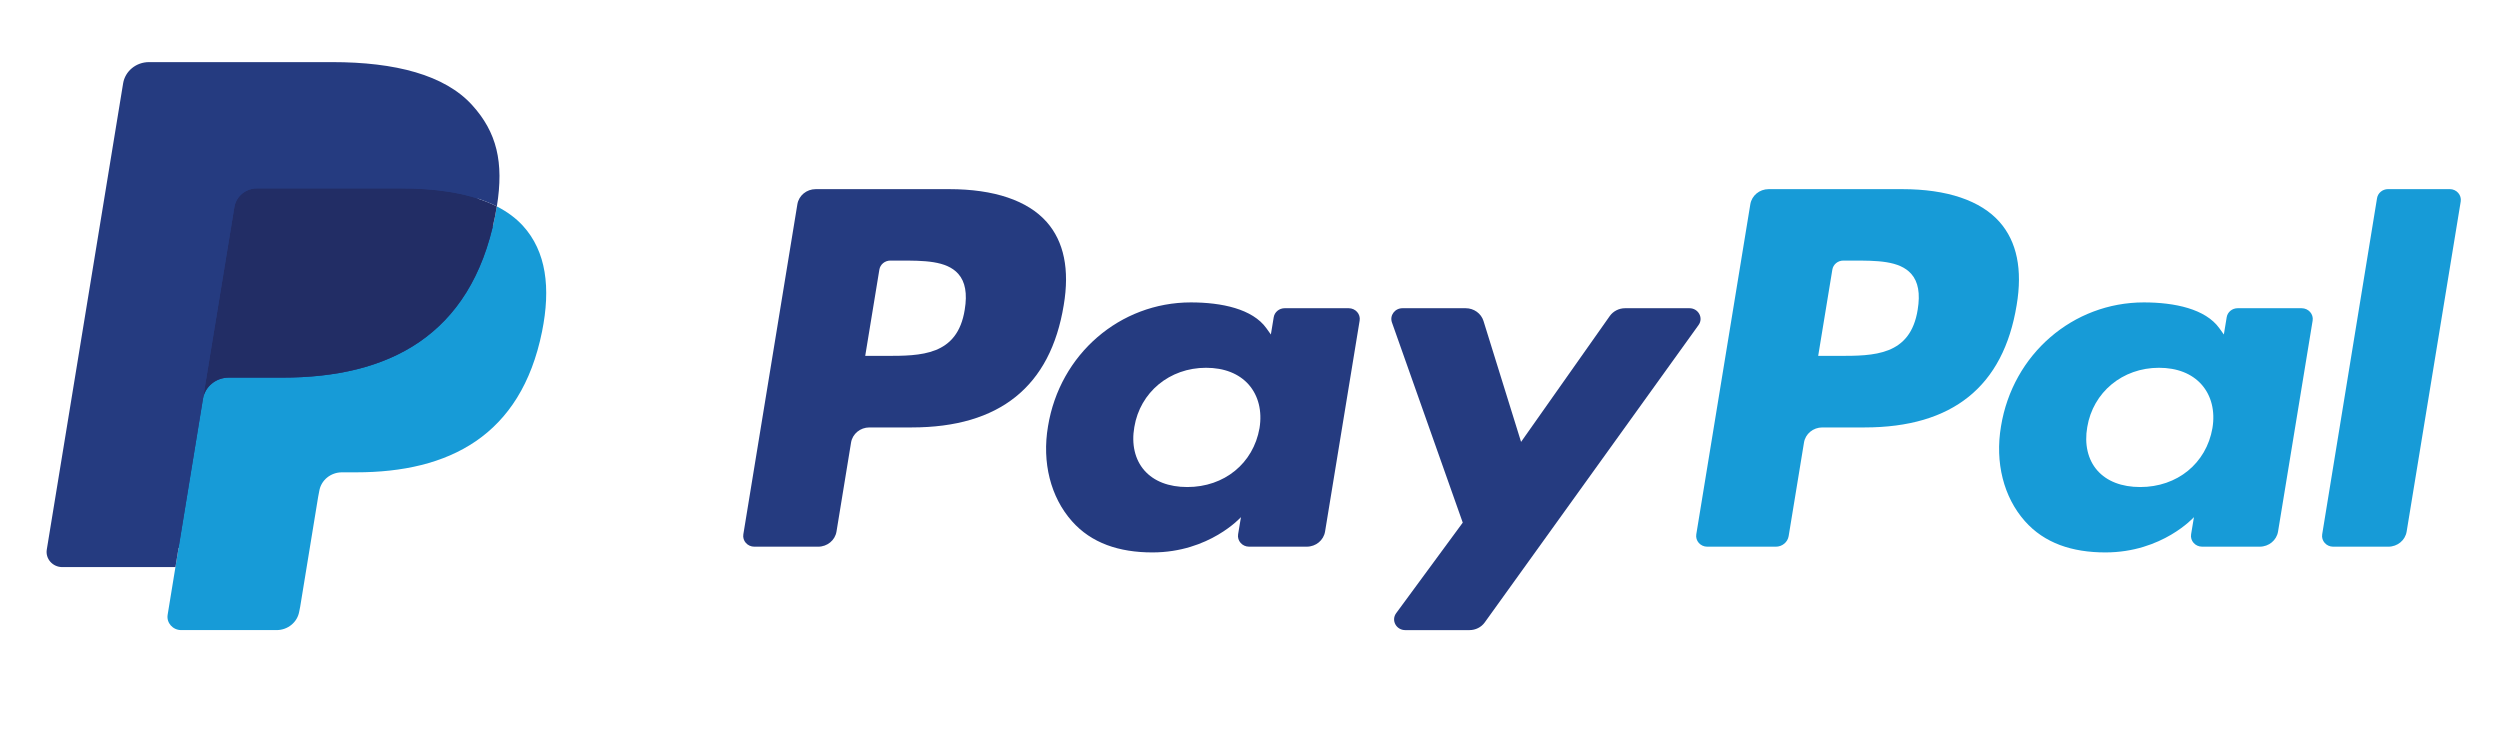
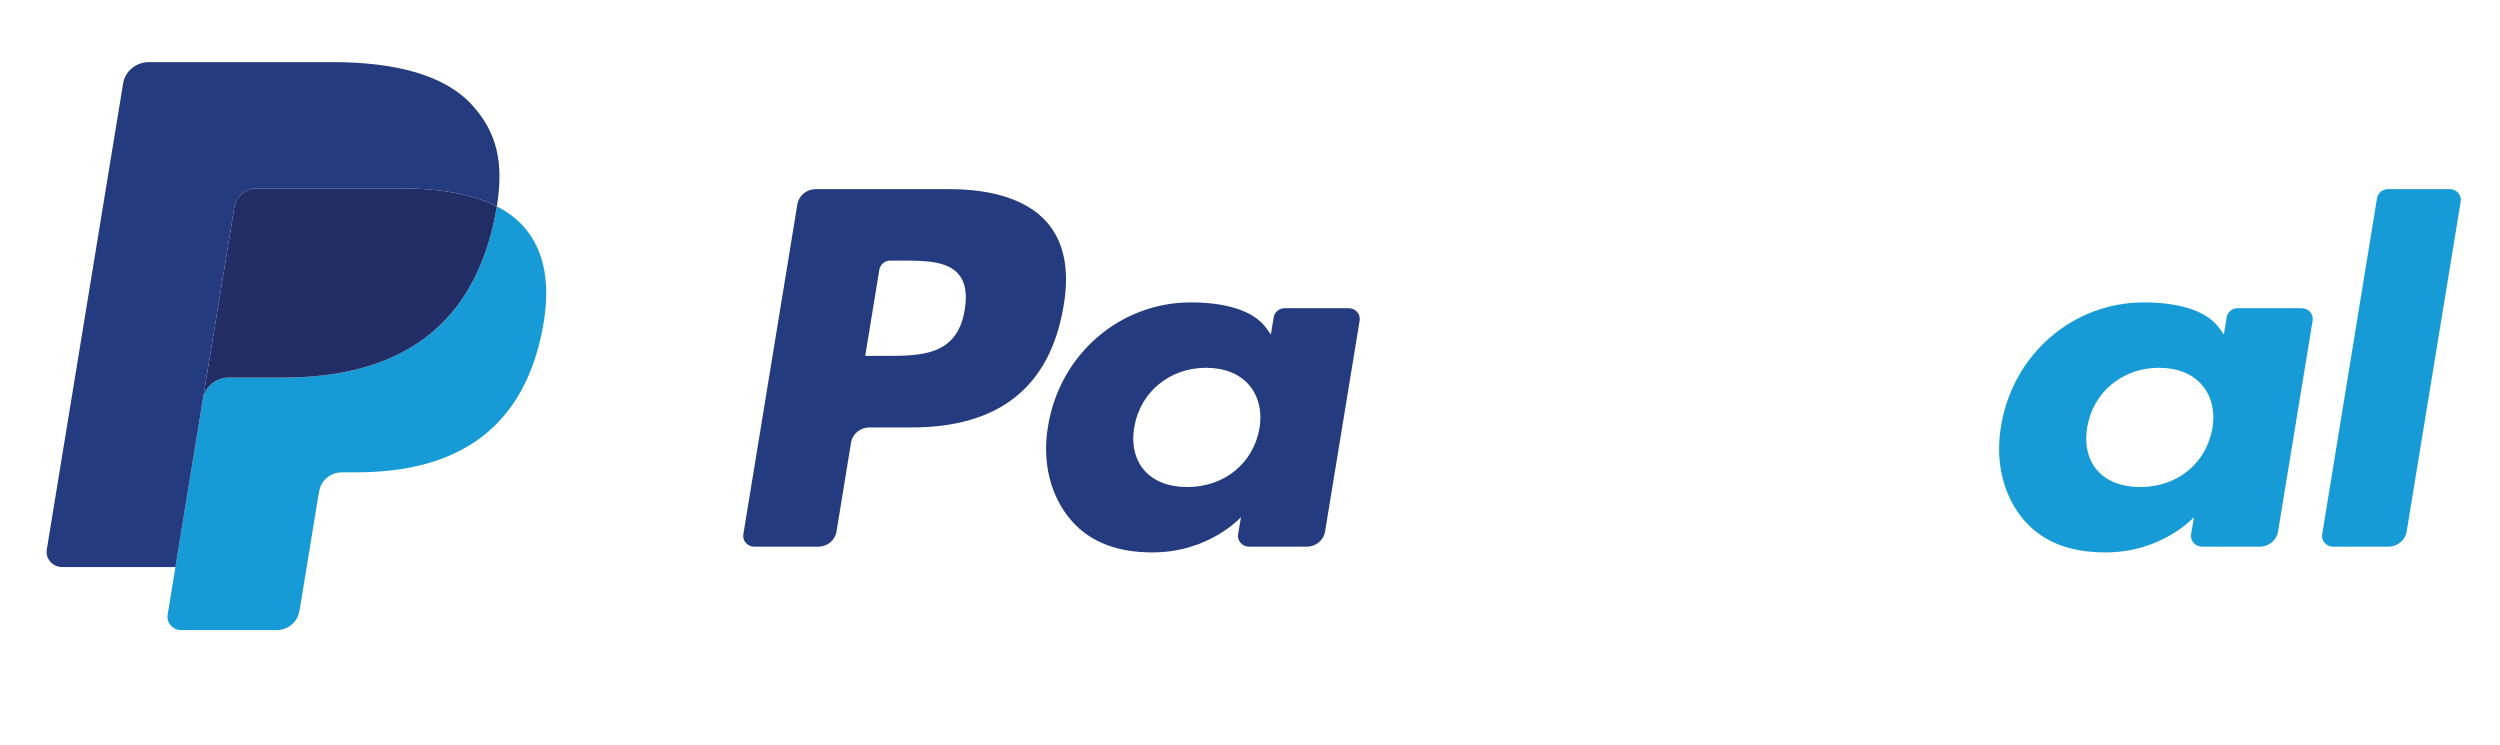
<svg xmlns="http://www.w3.org/2000/svg" width="161" height="48" viewBox="0 0 161 48" fill="none">
  <path d="M61.136 12.181H52.532C51.944 12.181 51.443 12.593 51.351 13.153L47.871 34.41C47.802 34.829 48.139 35.207 48.581 35.207H52.688C53.277 35.207 53.778 34.795 53.87 34.234L54.808 28.501C54.899 27.939 55.401 27.527 55.988 27.527H58.712C64.38 27.527 67.651 24.885 68.505 19.648C68.89 17.358 68.521 15.558 67.408 14.297C66.185 12.913 64.016 12.181 61.136 12.181ZM62.129 19.944C61.658 22.919 59.3 22.919 57.019 22.919H55.72L56.631 17.364C56.685 17.028 56.987 16.781 57.34 16.781H57.935C59.488 16.781 60.954 16.781 61.711 17.634C62.163 18.143 62.301 18.899 62.129 19.944Z" fill="#253B80" />
  <path d="M86.855 19.849H82.735C82.384 19.849 82.081 20.096 82.027 20.431L81.844 21.542L81.556 21.139C80.664 19.892 78.675 19.475 76.69 19.475C72.137 19.475 68.248 22.798 67.491 27.458C67.097 29.783 67.657 32.006 69.026 33.556C70.281 34.982 72.078 35.576 74.215 35.576C77.884 35.576 79.918 33.303 79.918 33.303L79.734 34.406C79.665 34.828 80.002 35.206 80.441 35.206H84.153C84.743 35.206 85.241 34.794 85.334 34.233L87.561 20.646C87.631 20.228 87.295 19.849 86.855 19.849ZM81.112 27.575C80.714 29.842 78.846 31.365 76.463 31.365C75.267 31.365 74.311 30.995 73.697 30.295C73.088 29.599 72.857 28.608 73.05 27.506C73.421 25.257 75.321 23.685 77.667 23.685C78.837 23.685 79.788 24.059 80.415 24.766C81.043 25.48 81.292 26.476 81.112 27.575Z" fill="#253B80" />
-   <path d="M108.798 19.849H104.658C104.263 19.849 103.892 20.038 103.668 20.354L97.957 28.458L95.537 20.67C95.385 20.183 94.918 19.849 94.389 19.849H90.321C89.826 19.849 89.483 20.314 89.64 20.762L94.201 33.657L89.913 39.489C89.576 39.948 89.916 40.579 90.498 40.579H94.634C95.026 40.579 95.394 40.395 95.616 40.085L109.387 20.933C109.717 20.475 109.378 19.849 108.798 19.849Z" fill="#253B80" />
-   <path d="M122.506 12.181H113.901C113.313 12.181 112.813 12.593 112.721 13.153L109.241 34.41C109.172 34.829 109.509 35.207 109.948 35.207H114.364C114.774 35.207 115.125 34.919 115.189 34.526L116.177 28.501C116.267 27.939 116.769 27.527 117.357 27.527H120.079C125.748 27.527 129.018 24.885 129.873 19.648C130.259 17.358 129.888 15.558 128.775 14.297C127.553 12.913 125.386 12.181 122.506 12.181ZM123.499 19.944C123.029 22.919 120.67 22.919 118.388 22.919H117.091L118.003 17.364C118.057 17.028 118.357 16.781 118.71 16.781H119.305C120.858 16.781 122.325 16.781 123.082 17.634C123.534 18.143 123.671 18.899 123.499 19.944Z" fill="#179BD7" />
  <path d="M148.223 19.849H144.106C143.752 19.849 143.452 20.096 143.399 20.431L143.216 21.542L142.927 21.139C142.035 19.892 140.047 19.475 138.062 19.475C133.509 19.475 129.622 22.798 128.864 27.458C128.472 29.783 129.029 32.006 130.398 33.556C131.656 34.982 133.45 35.576 135.587 35.576C139.256 35.576 141.29 33.303 141.29 33.303L141.107 34.406C141.037 34.828 141.375 35.206 141.816 35.206H145.526C146.114 35.206 146.614 34.794 146.706 34.233L148.934 20.646C149.002 20.228 148.665 19.849 148.223 19.849ZM142.48 27.575C142.085 29.842 140.215 31.365 137.832 31.365C136.638 31.365 135.679 30.995 135.065 30.295C134.456 29.599 134.227 28.608 134.419 27.506C134.792 25.257 136.69 23.685 139.036 23.685C140.206 23.685 141.157 24.059 141.783 24.766C142.414 25.48 142.663 26.476 142.48 27.575Z" fill="#179BD7" />
  <path d="M153.081 12.764L149.549 34.41C149.48 34.829 149.817 35.207 150.256 35.207H153.807C154.397 35.207 154.897 34.795 154.988 34.234L158.47 12.978C158.539 12.559 158.202 12.179 157.763 12.179H153.788C153.437 12.181 153.135 12.428 153.081 12.764Z" fill="#179BD7" />
-   <path d="M12.141 39.338L12.799 35.312L11.333 35.279H4.335L9.198 5.566C9.213 5.476 9.263 5.393 9.334 5.333C9.406 5.274 9.498 5.241 9.593 5.241H21.394C25.312 5.241 28.015 6.027 29.427 7.577C30.089 8.304 30.51 9.064 30.714 9.901C30.928 10.778 30.931 11.827 30.723 13.105L30.707 13.199V14.018L31.369 14.379C31.927 14.664 32.369 14.99 32.709 15.364C33.275 15.986 33.641 16.776 33.796 17.713C33.956 18.676 33.903 19.823 33.641 21.121C33.339 22.614 32.851 23.915 32.192 24.979C31.586 25.96 30.813 26.773 29.896 27.404C29.02 28.002 27.98 28.457 26.804 28.748C25.664 29.034 24.364 29.178 22.939 29.178H22.021C21.364 29.178 20.726 29.406 20.225 29.814C19.723 30.232 19.391 30.801 19.289 31.424L19.22 31.787L18.058 38.884L18.005 39.144C17.991 39.227 17.967 39.268 17.932 39.296C17.9 39.321 17.855 39.338 17.811 39.338H12.141Z" fill="#253B80" />
  <path d="M31.996 13.293C31.961 13.51 31.921 13.732 31.875 13.96C30.319 21.658 24.995 24.318 18.195 24.318H14.733C13.901 24.318 13.2 24.899 13.071 25.69L11.298 36.521L10.796 39.592C10.712 40.11 11.127 40.578 11.671 40.578H17.811C18.538 40.578 19.156 40.069 19.271 39.378L19.331 39.078L20.487 32.008L20.561 31.621C20.675 30.927 21.294 30.418 22.021 30.418H22.939C28.889 30.418 33.546 28.091 34.907 21.356C35.476 18.543 35.181 16.194 33.677 14.542C33.221 14.044 32.656 13.63 31.996 13.293Z" fill="#179BD7" />
  <path d="M30.368 12.668C30.13 12.601 29.885 12.541 29.633 12.486C29.38 12.433 29.121 12.386 28.855 12.344C27.921 12.199 26.898 12.13 25.802 12.13H16.553C16.325 12.13 16.109 12.179 15.915 12.269C15.489 12.467 15.172 12.856 15.095 13.332L13.127 25.339L13.071 25.69C13.2 24.899 13.901 24.318 14.733 24.318H18.195C24.995 24.318 30.319 21.657 31.875 13.96C31.922 13.732 31.961 13.51 31.996 13.293C31.602 13.092 31.176 12.92 30.716 12.773C30.603 12.737 30.486 12.702 30.368 12.668Z" fill="#222D65" />
  <path d="M15.095 13.332C15.172 12.856 15.489 12.467 15.915 12.27C16.11 12.181 16.325 12.131 16.553 12.131H25.802C26.898 12.131 27.921 12.2 28.855 12.345C29.121 12.387 29.38 12.434 29.633 12.487C29.885 12.542 30.13 12.602 30.368 12.669C30.486 12.703 30.603 12.738 30.718 12.773C31.177 12.92 31.603 13.093 31.997 13.293C32.46 10.448 31.993 8.512 30.397 6.758C28.637 4.827 25.46 4 21.395 4H9.595C8.764 4 8.056 4.582 7.928 5.373L3.013 35.392C2.916 35.986 3.391 36.521 4.013 36.521H11.298L13.127 25.339L15.095 13.332Z" fill="#253B80" />
</svg>